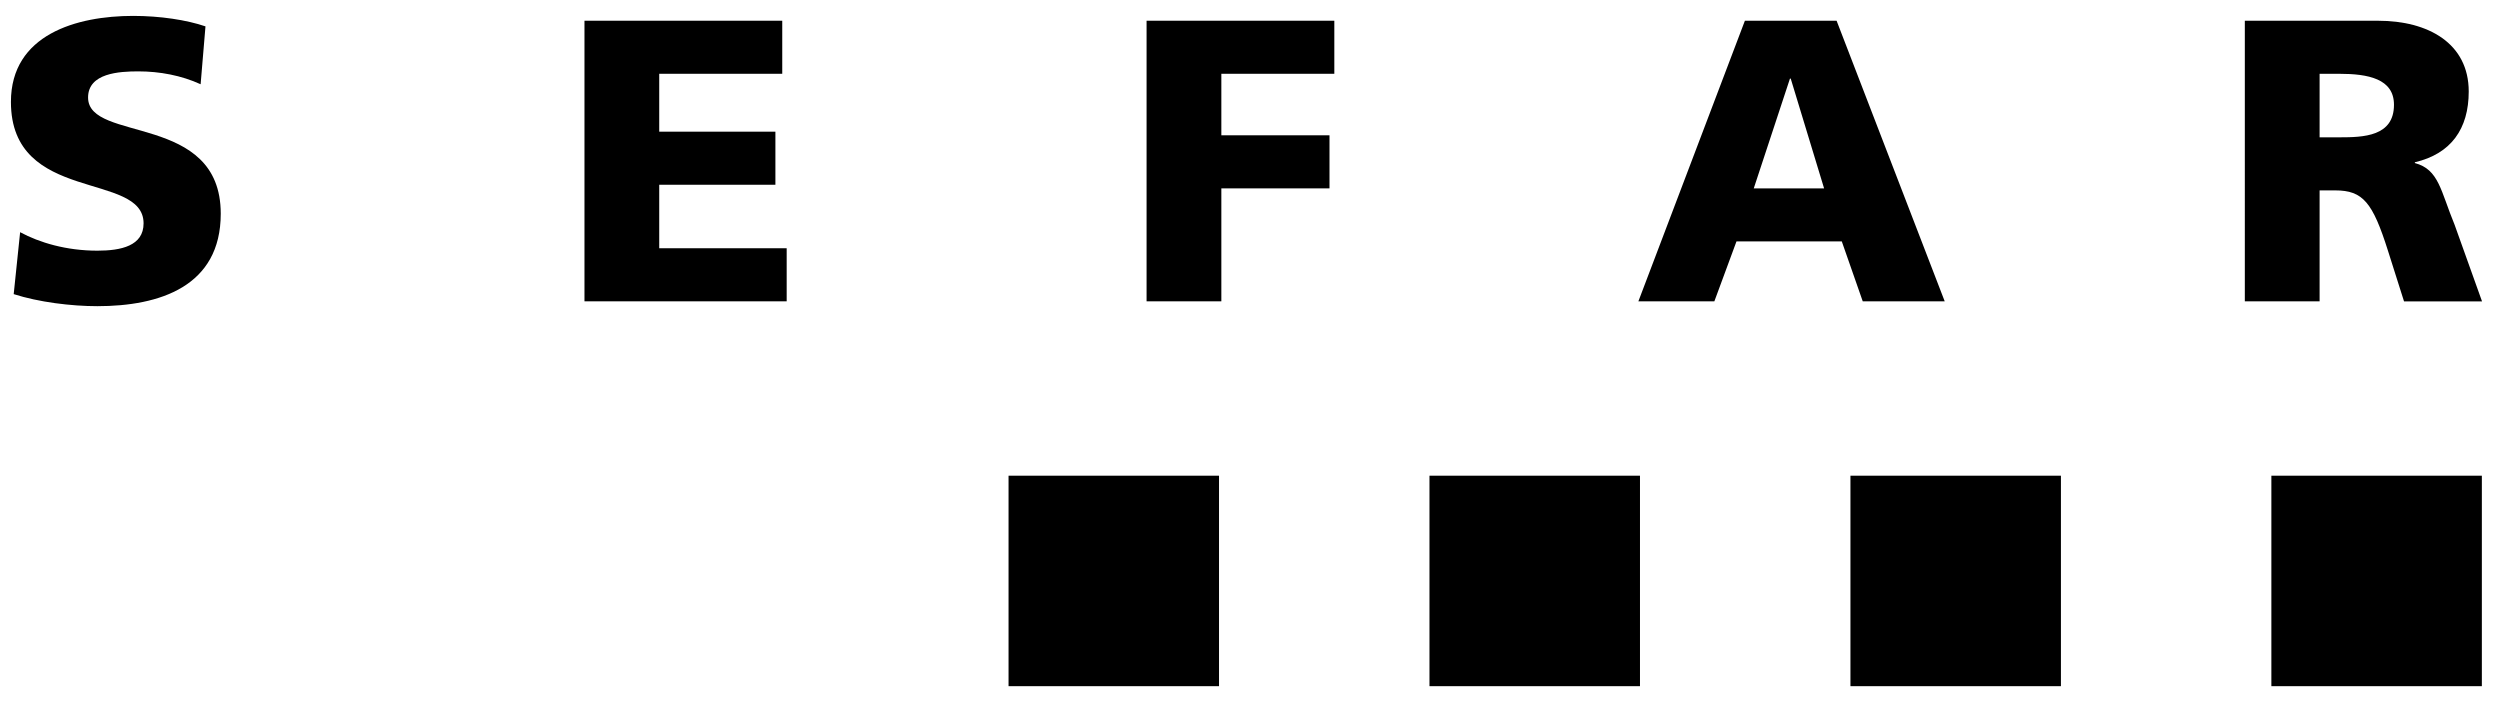
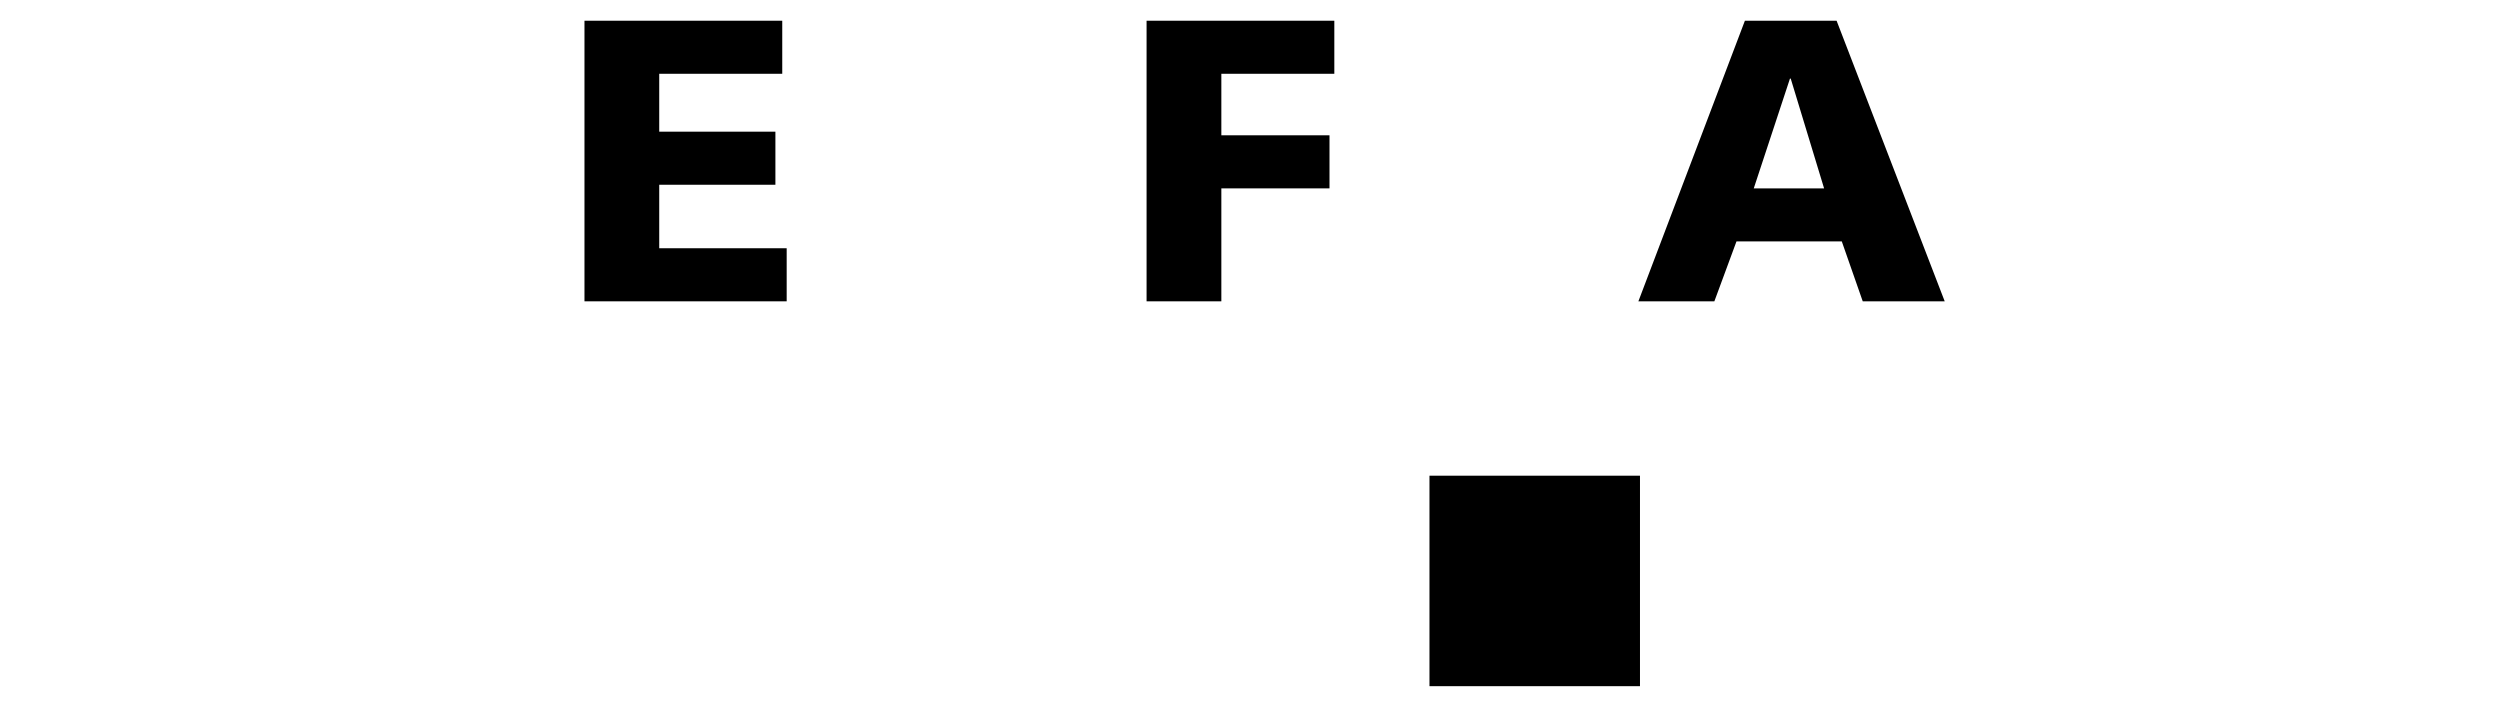
<svg xmlns="http://www.w3.org/2000/svg" viewBox="0 0 1000 283.6">
  <g>
    <g id="svg2">
      <g id="layer1">
        <g id="g2716">
-           <path id="path2460" d="M992.74,274.47h-84.19v-84.19h84.19v84.19Z" />
-           <path id="path2462" d="M824.37,274.47h-84.19v-84.19h84.19v84.19Z" />
          <path id="path2464" d="M655.99,274.47h-84.2v-84.19h84.2v84.19Z" />
-           <path id="path2466" d="M487.61,274.47h-84.19v-84.19h84.19v84.19Z" />
-           <path id="path2478" d="M8.06,92.88c7.72,4.18,18.51,7.39,30.89,7.39,9.48,0,18.48-1.92,18.48-10.93,0-20.91-53.06-7.72-53.06-48.57C4.36,13.76,30.73,6.36,53.25,6.36c10.77,0,21.39,1.61,28.94,4.19l-1.94,23.15c-7.72-3.54-16.4-5.15-24.92-5.15-7.56,0-20.1.65-20.1,10.46,0,18.17,53.07,5.95,53.07,46.47,0,29.11-24.45,36.99-49.37,36.99-10.46,0-23.48-1.61-33.45-4.82l2.57-24.77Z" />
          <path id="path2482" d="M233.78,8.29h79.12v21.22h-49.21v23.16h46.47v21.23h-46.47v25.4h50.98v21.23h-80.88V8.29Z" />
          <path id="path2486" d="M458.63,8.29h75.1v21.22h-45.19v24.61h43.26v21.23h-43.26v45.18h-29.91V8.29Z" />
          <path id="path2490" d="M716.3,31.45h-.32l-14.48,43.91h28.14l-13.35-43.91ZM697.96,8.29h36.68l43.25,112.25h-32.79l-8.38-23.97h-42.13l-8.85,23.97h-30.39l42.61-112.25Z" />
-           <path id="path2494" d="M927.84,54.93h7.88c9.65,0,21.87-.32,21.87-13.02,0-10.46-10.45-12.39-21.87-12.39h-7.88v25.41ZM897.92,8.3h53.38c19.95,0,36.19,9,36.19,28.3,0,14.95-7.08,24.92-21.55,28.31v.31c9.65,2.57,10.29,11.1,15.93,24.77l10.94,30.56h-31.2l-6.43-20.27c-6.11-19.29-9.98-24.12-21.07-24.12h-6.27v44.38h-29.91V8.3Z" />
        </g>
      </g>
    </g>
  </g>
</svg>